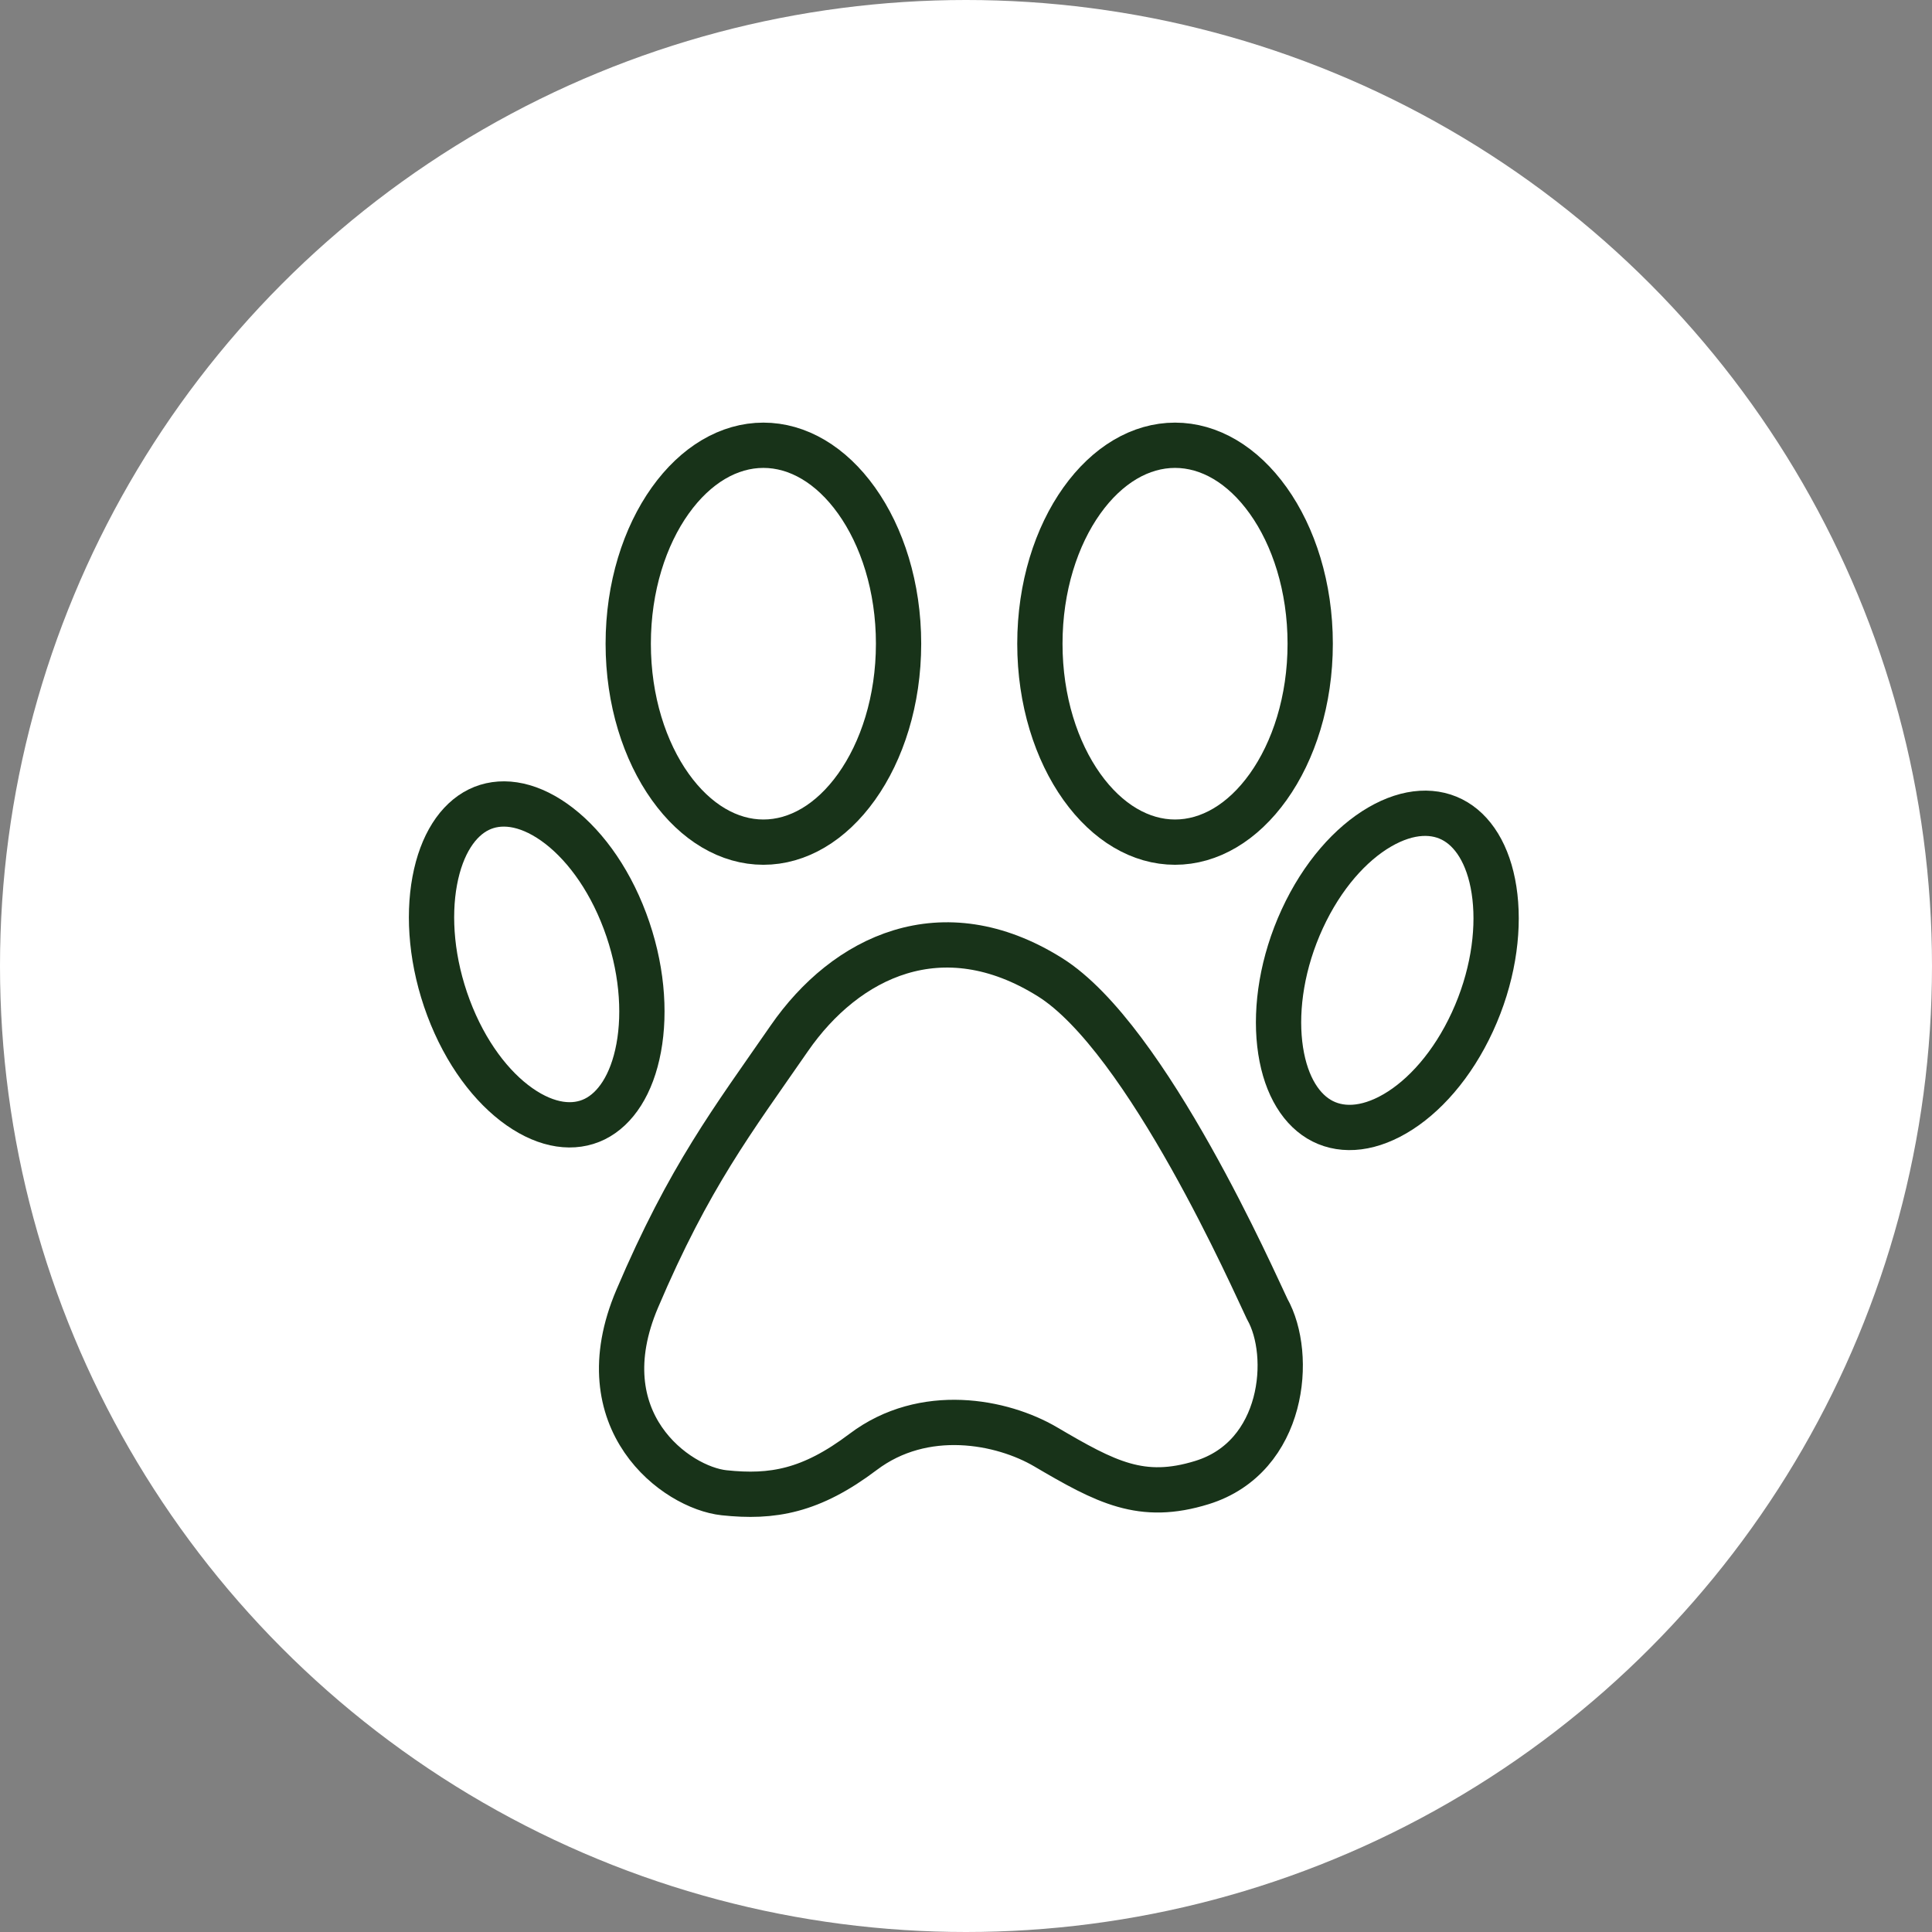
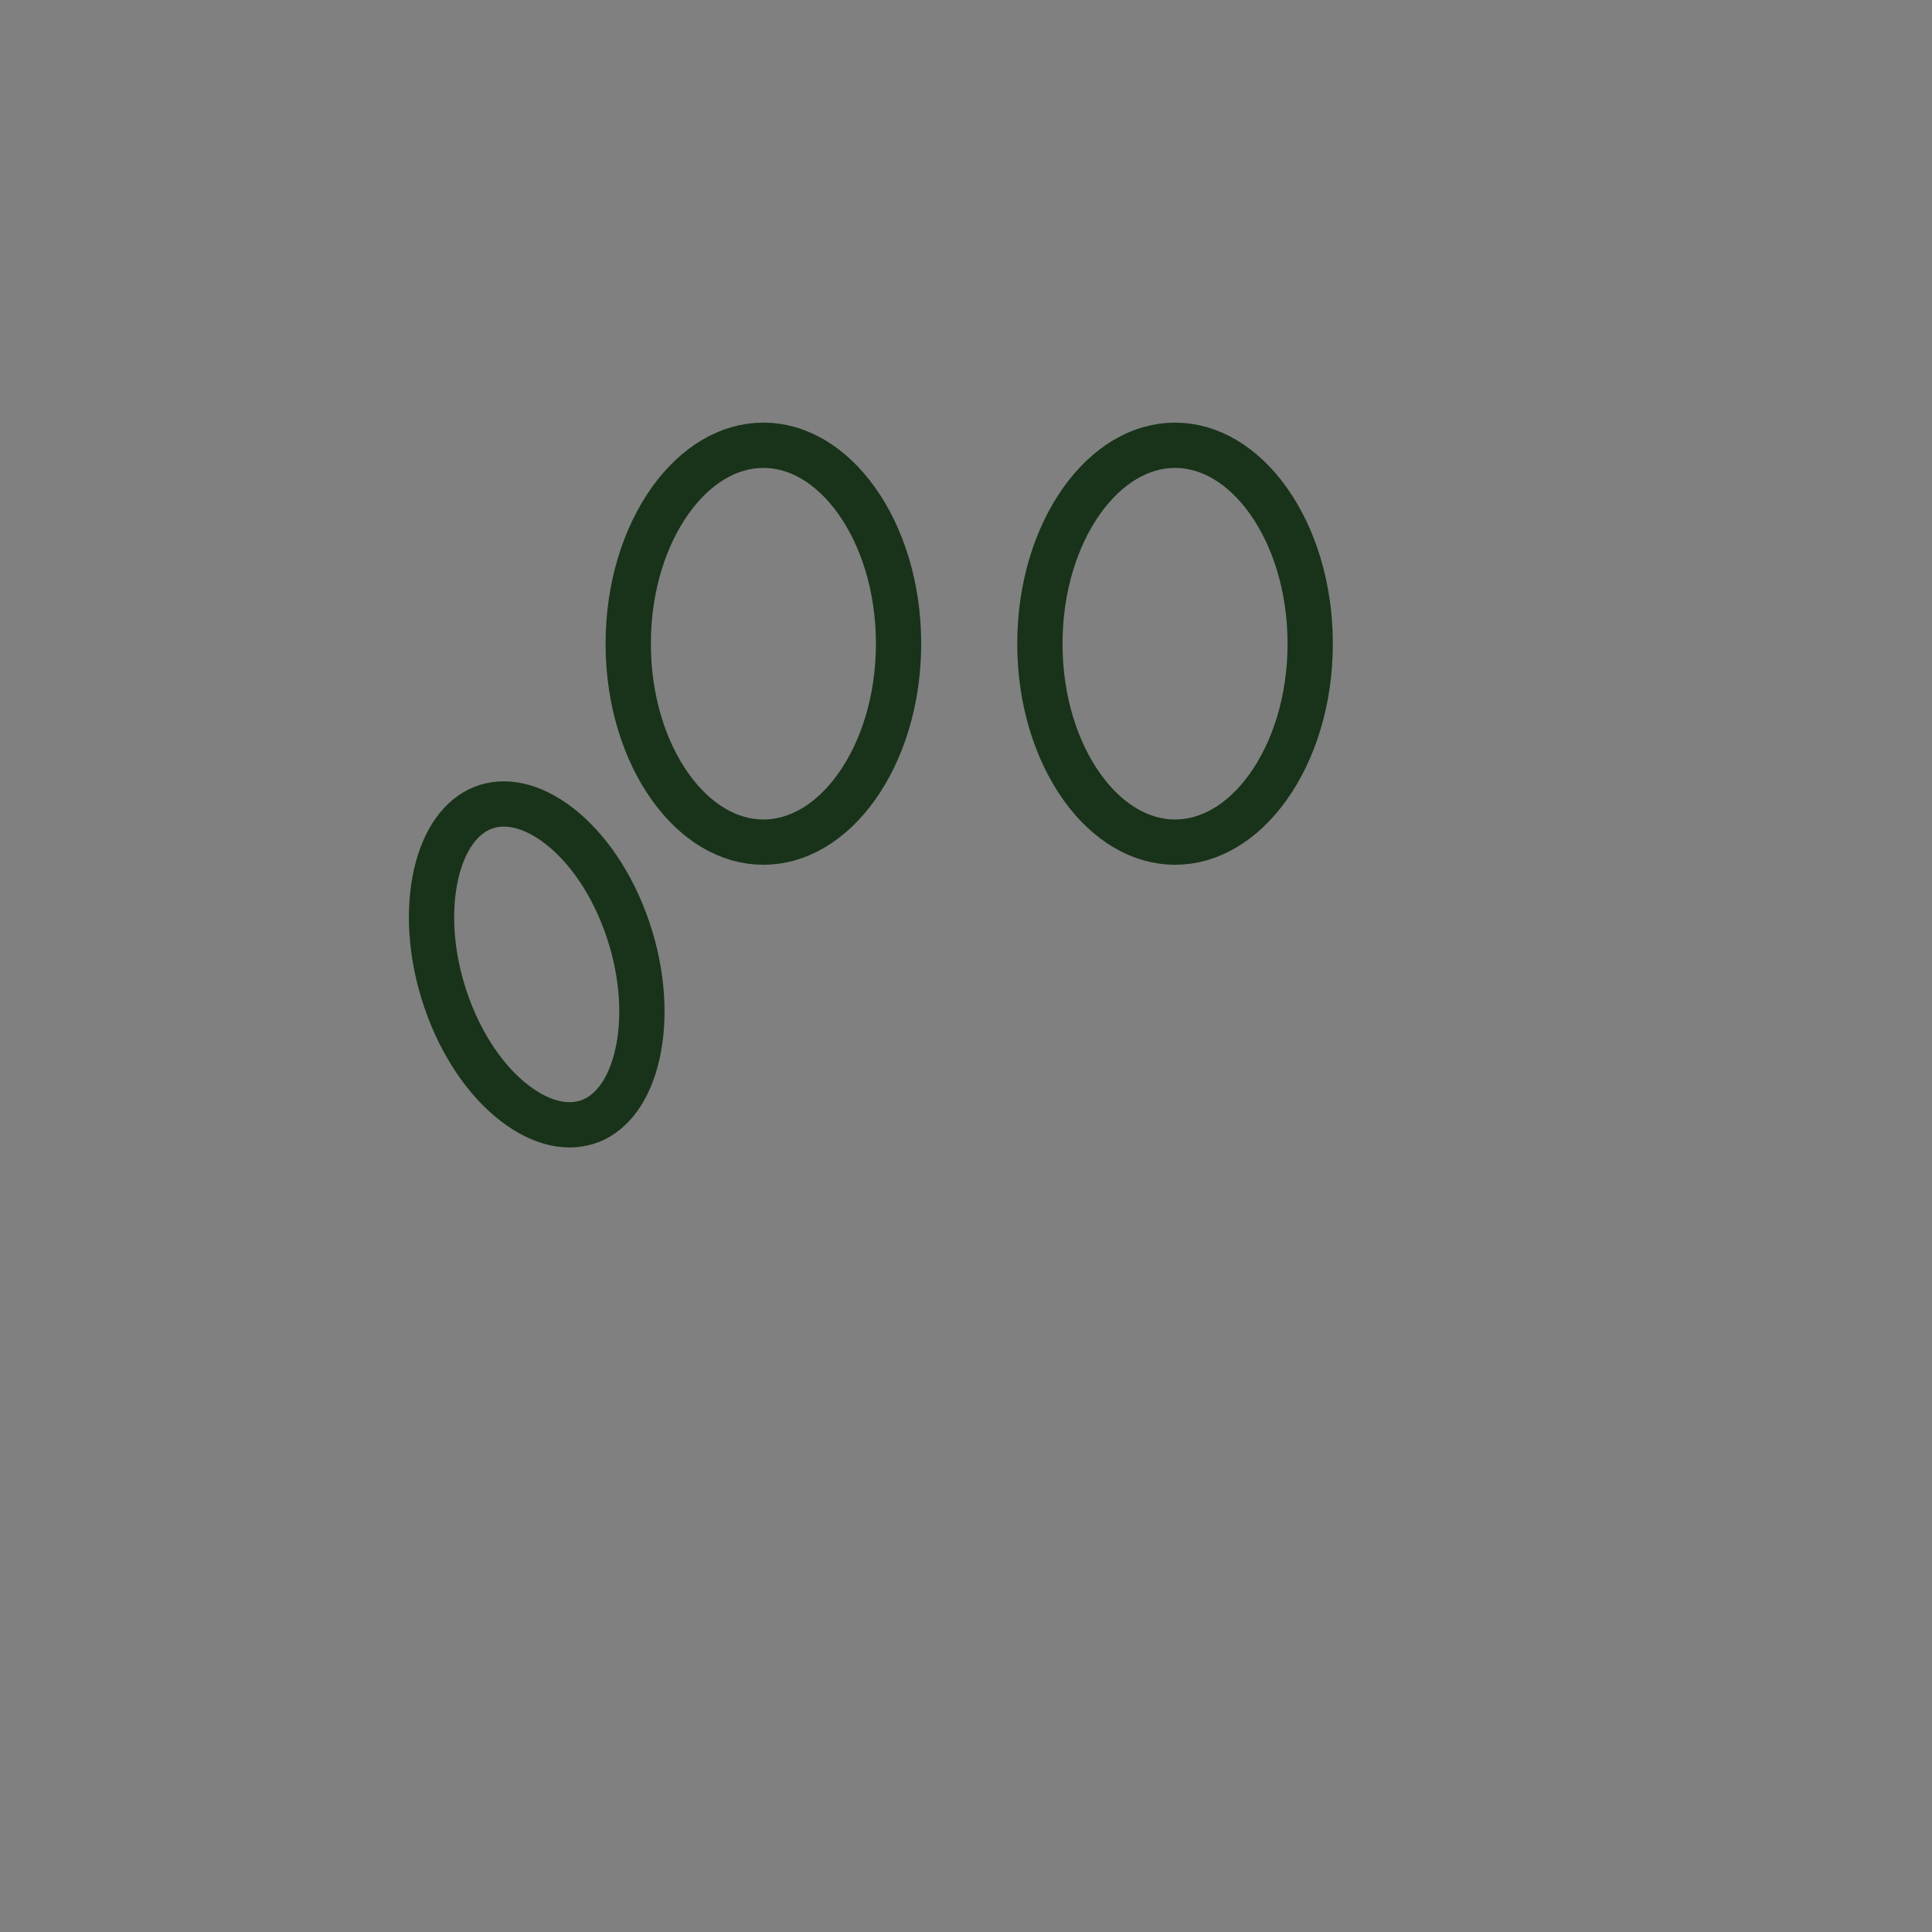
<svg xmlns="http://www.w3.org/2000/svg" width="128" height="128" viewBox="0 0 128 128" fill="none">
  <rect x="0" y="0" width="128" height="128" fill="#808080" stroke="none" />
-   <circle cx="64" cy="64" r="64" fill="white" />
-   <path d="M52.29 68.798C48.548 74.208 45.67 77.931 42.216 86.047C38.762 94.164 44.806 98.561 47.973 98.899C51.176 99.241 53.735 98.798 57.184 96.193C61.213 93.149 66.394 94.164 69.273 95.855C73.276 98.206 75.627 99.462 79.635 98.222C85.104 96.531 85.68 89.766 83.953 86.723C83.185 85.145 76.01 68.774 69.561 64.74C62.417 60.271 56.032 63.387 52.29 68.798Z" stroke="#183319" stroke-width="3" stroke-linecap="round" stroke-linejoin="round" />
  <path d="M50.576 29.5C52.853 29.5 55.056 30.79 56.748 33.161C58.439 35.529 59.532 38.879 59.532 42.648C59.531 46.416 58.439 49.764 56.748 52.133C55.056 54.504 52.853 55.794 50.576 55.794C48.3 55.794 46.098 54.504 44.406 52.133C42.715 49.764 41.622 46.416 41.622 42.648C41.622 38.879 42.715 35.529 44.406 33.161C46.098 30.79 48.3 29.5 50.576 29.5Z" stroke="#183319" stroke-width="3" />
  <path d="M77.849 29.5C80.125 29.5 82.329 30.79 84.021 33.161C85.712 35.529 86.804 38.879 86.804 42.648C86.804 46.416 85.712 49.764 84.021 52.133C82.329 54.504 80.126 55.794 77.849 55.794C75.573 55.794 73.371 54.504 71.678 52.133C69.988 49.764 68.895 46.416 68.895 42.648C68.895 38.879 69.988 35.529 71.678 33.161C73.371 30.79 75.573 29.5 77.849 29.5Z" stroke="#183319" stroke-width="3" />
-   <path d="M96.451 54.433C97.789 55.242 98.763 56.956 99.043 59.414C99.321 61.855 98.874 64.828 97.552 67.699C96.23 70.57 94.342 72.671 92.426 73.786C90.498 74.908 88.715 74.954 87.377 74.145C86.04 73.336 85.066 71.623 84.786 69.165C84.508 66.724 84.955 63.751 86.277 60.88C87.599 58.009 89.487 55.908 91.403 54.793C93.331 53.671 95.114 53.624 96.451 54.433Z" stroke="#183319" stroke-width="3" />
  <path d="M31.716 53.644C33.09 52.968 34.857 53.169 36.706 54.467C38.541 55.755 40.283 58.026 41.403 61.015C42.524 64.004 42.763 67.015 42.315 69.427C41.864 71.859 40.775 73.467 39.402 74.144C38.029 74.82 36.261 74.619 34.411 73.321C32.576 72.033 30.836 69.762 29.715 66.773C28.594 63.783 28.354 60.773 28.802 58.36C29.253 55.929 30.343 54.321 31.716 53.644Z" stroke="#183319" stroke-width="3" />
</svg>